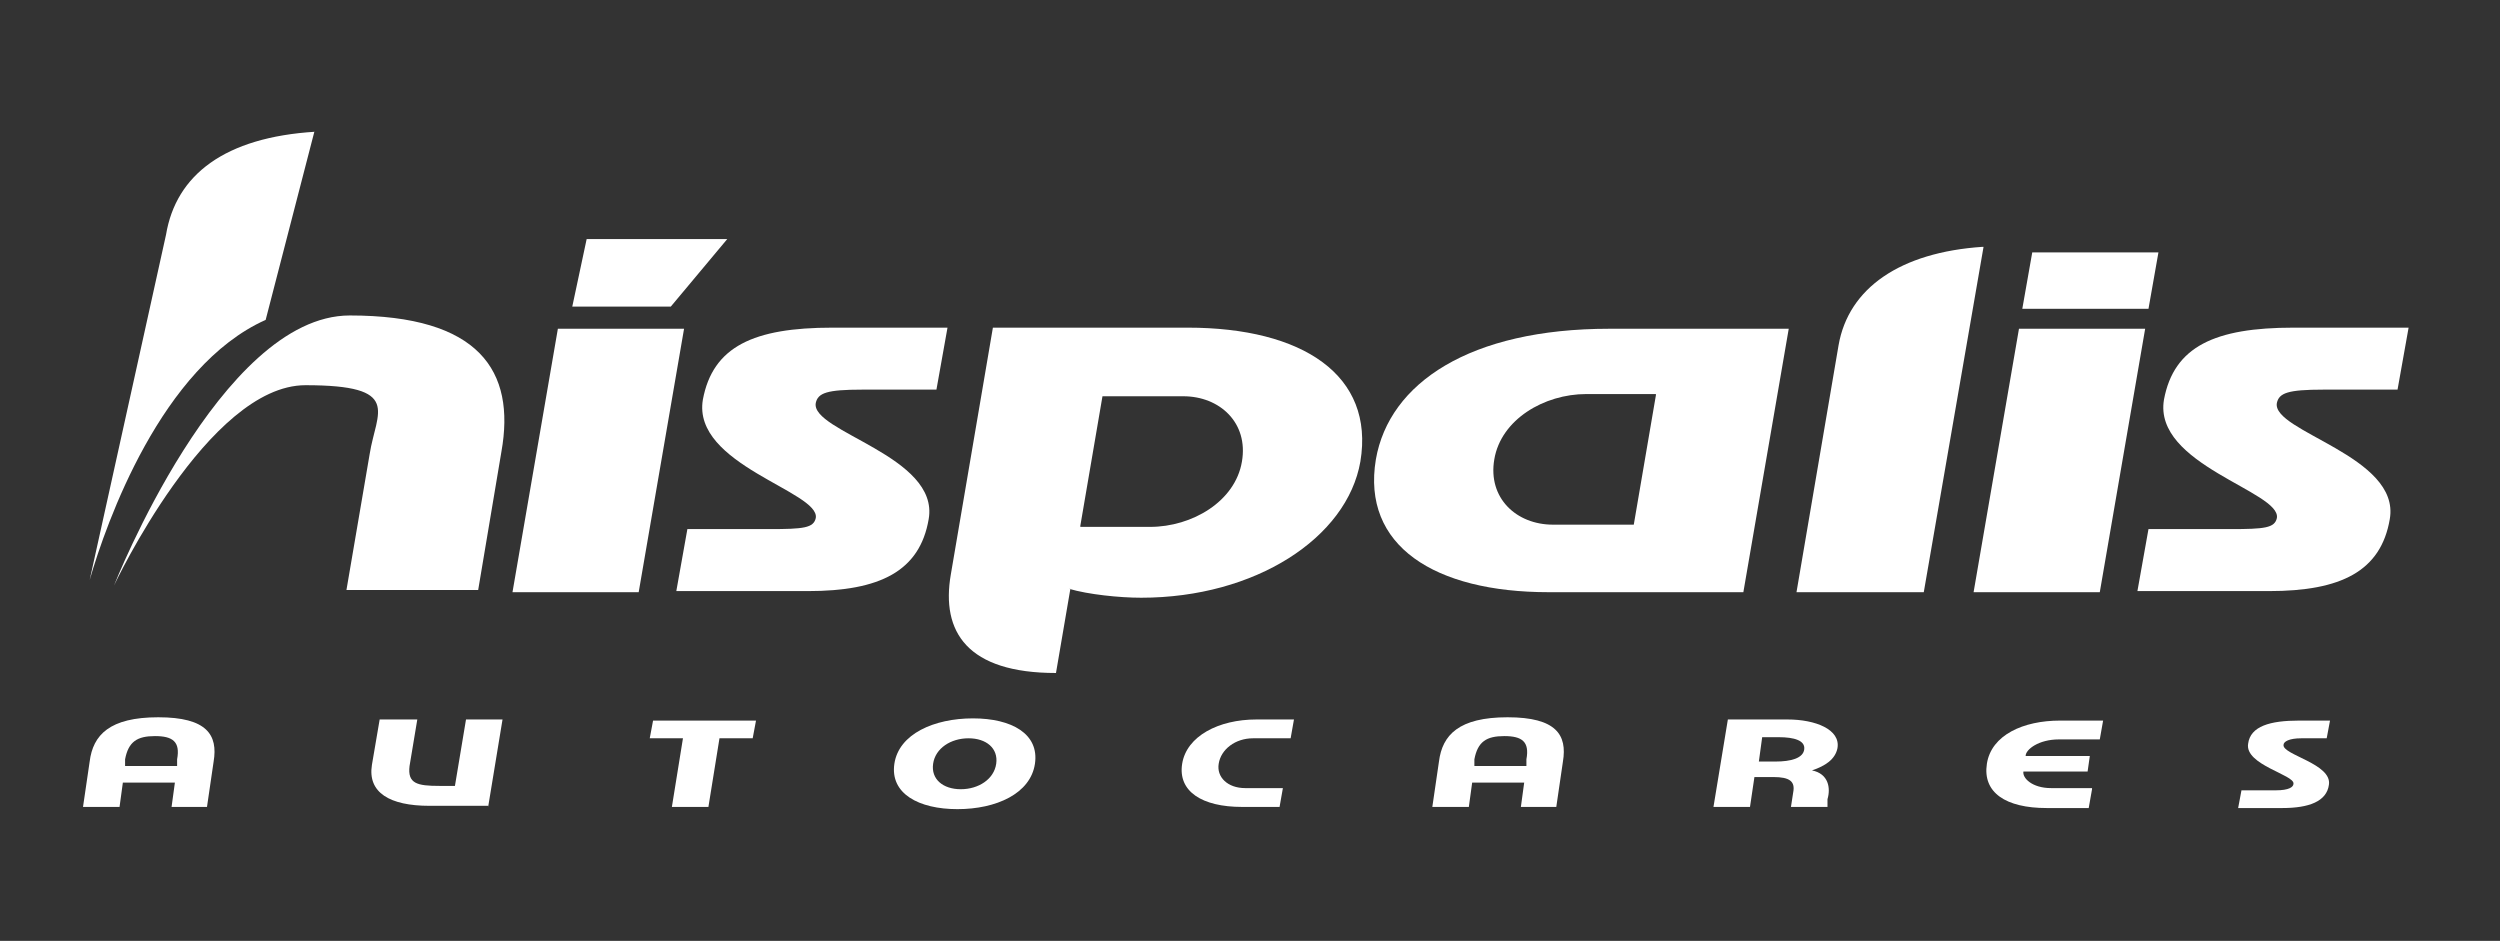
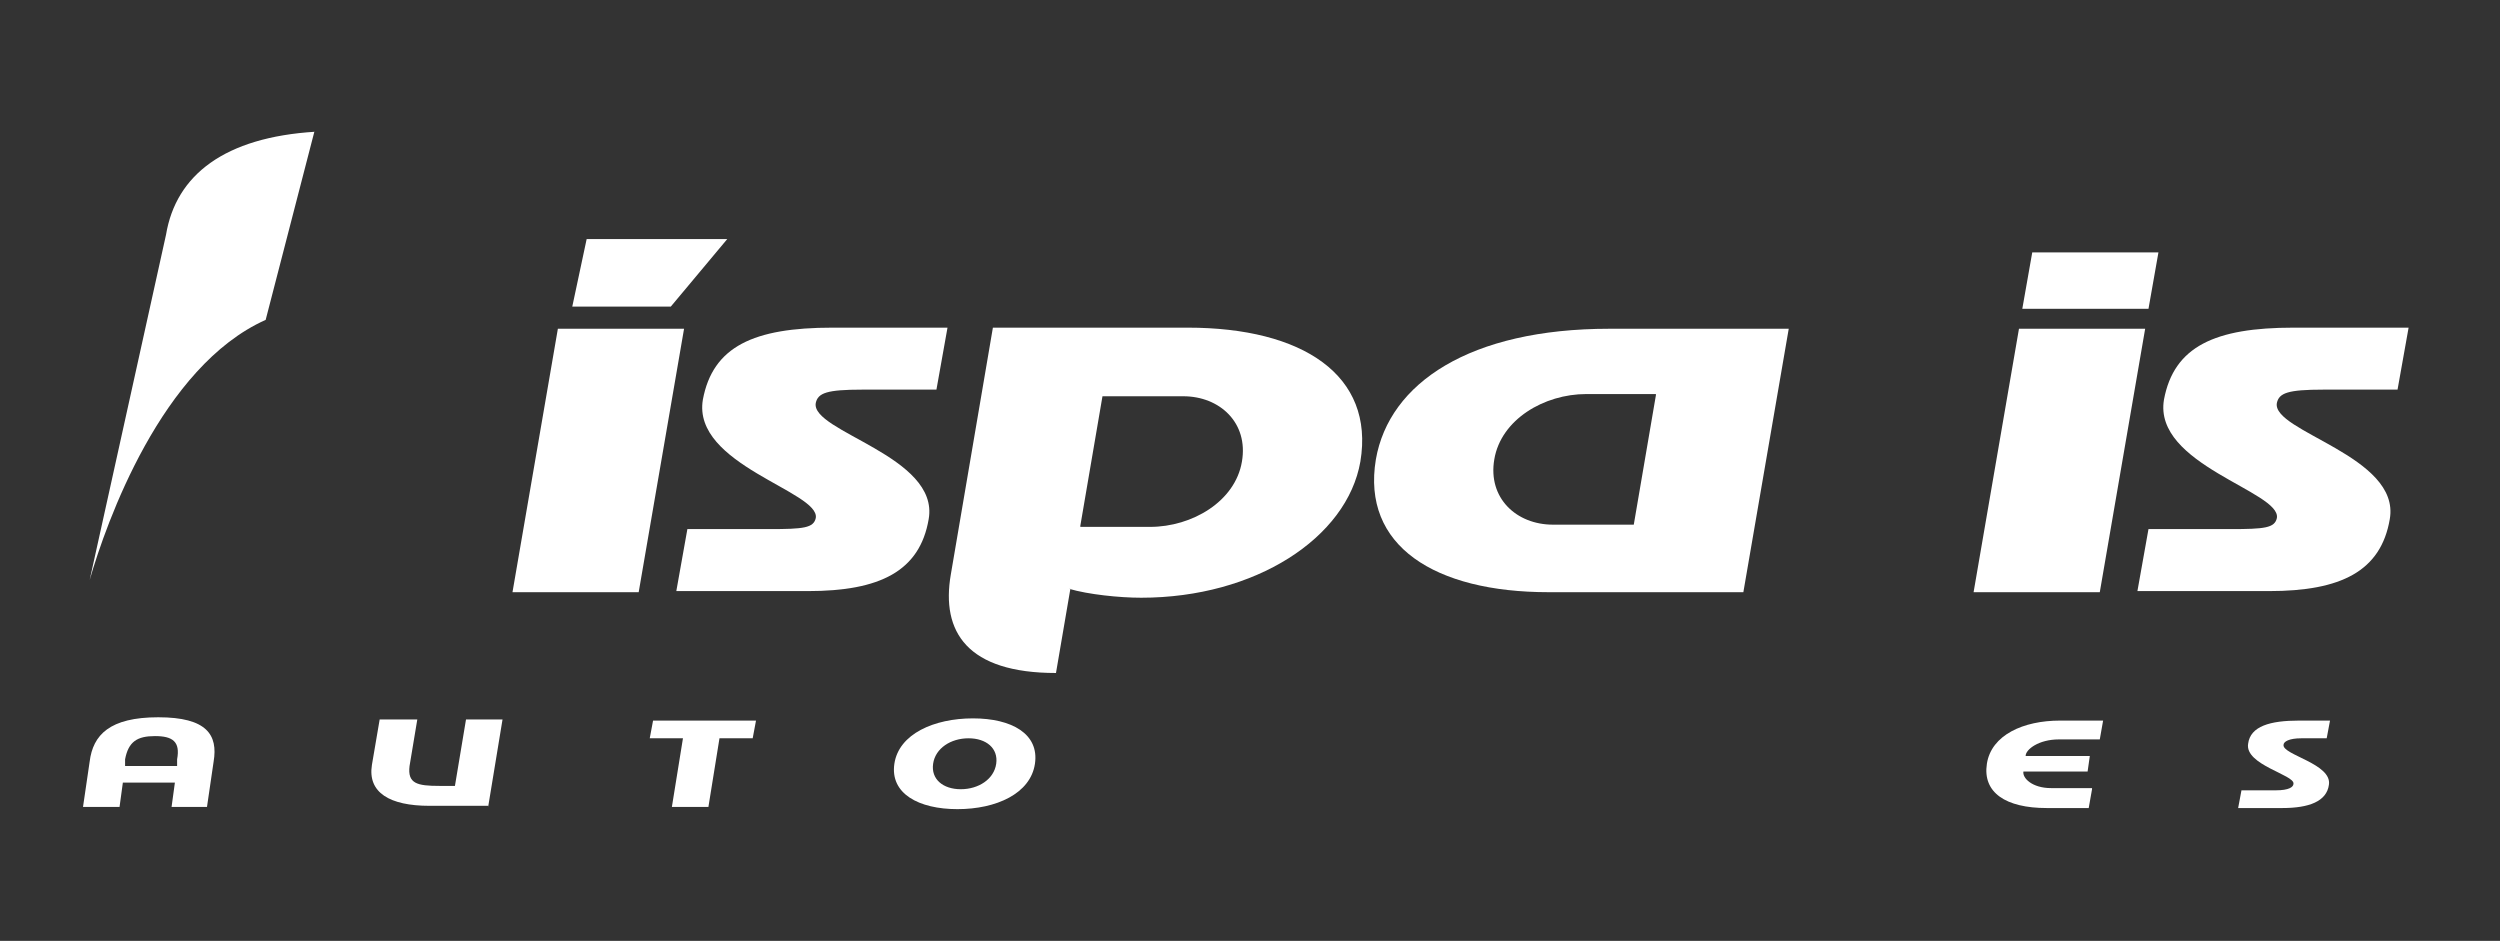
<svg xmlns="http://www.w3.org/2000/svg" width="186" height="70" viewBox="0 0 186 70" fill="none">
  <rect x="0" y="0" width="186" height="70" fill="#333333" stroke="none" />
  <path fill-rule="evenodd" clip-rule="evenodd" d="M49.906 22.812L54.106 17.788H43.647L42.577 22.812H49.906ZM50.894 24.459H41.506L38.129 44.059H47.518L50.894 24.459Z" fill="white" />
  <path fill-rule="evenodd" clip-rule="evenodd" d="M60.694 38.541C60.529 39.282 59.788 39.365 57.235 39.365H51.141L50.318 43.977H60.118C65.471 43.977 68.435 42.494 69.094 38.623C69.918 33.929 60.282 32.118 60.694 29.977C60.859 29.235 61.518 28.988 64.153 28.988H69.671L70.494 24.377H61.929C56.082 24.377 53.035 25.776 52.294 29.729C51.471 34.588 61.023 36.565 60.694 38.541Z" fill="white" />
  <path fill-rule="evenodd" clip-rule="evenodd" d="M79.553 43.812C80.953 44.224 83.259 44.471 84.906 44.471C93.388 44.471 100.224 40.023 101.212 34.341C102.282 27.918 96.929 24.377 88.365 24.377H73.871L70.741 42.741C70 47.023 71.977 50.071 78.565 50.071L79.635 43.812H79.553ZM80.376 39.118L82.024 29.482H88.035C90.753 29.482 92.894 31.459 92.4 34.341C91.906 37.306 88.694 39.2 85.565 39.2H80.376V39.118Z" fill="white" />
  <path fill-rule="evenodd" clip-rule="evenodd" d="M133.165 24.459H119.741C109.365 24.459 103.353 28.494 102.365 34.177C101.294 40.6 106.729 44.059 115.212 44.059H129.706L133.082 24.459H133.165ZM123.2 29.4L121.553 39.035H115.541C112.824 39.035 110.682 37.059 111.176 34.177C111.671 31.212 114.882 29.318 118.012 29.318H123.2V29.4Z" fill="white" />
-   <path fill-rule="evenodd" clip-rule="evenodd" d="M147.494 18.365C141.4 18.776 137.529 21.412 136.788 25.694L133.659 44.059H143.129L147.576 18.365H147.494Z" fill="white" />
  <path fill-rule="evenodd" clip-rule="evenodd" d="M159.6 24.459H150.212L146.835 44.059H156.224L159.6 24.459ZM159.847 22.977L160.588 18.777H151.2L150.459 22.977H159.847Z" fill="white" />
  <path fill-rule="evenodd" clip-rule="evenodd" d="M169.4 38.541C169.235 39.282 168.494 39.365 165.941 39.365H159.847L159.024 43.977H168.824C174.177 43.977 177.141 42.494 177.8 38.623C178.624 33.929 168.988 32.118 169.4 29.977C169.565 29.235 170.224 28.988 172.859 28.988H178.377L179.2 24.377H170.635C164.788 24.377 161.741 25.776 161 29.729C160.176 34.588 169.729 36.565 169.4 38.541Z" fill="white" />
  <path fill-rule="evenodd" clip-rule="evenodd" d="M23.388 9.8L19.765 23.8C12.024 27.259 7.906 38.871 6.671 43.153L12.353 17.459C13.094 13.012 16.718 10.212 23.471 9.8H23.388Z" fill="white" />
-   <path fill-rule="evenodd" clip-rule="evenodd" d="M35.577 43.894L37.306 33.6C38.377 27.588 35.659 23.471 26.023 23.471C16.388 23.471 8.482 43.565 8.482 43.565C8.482 43.565 15.482 28.659 22.729 28.659C29.977 28.659 28 30.635 27.506 33.765L25.776 43.894H35.577Z" fill="white" />
  <path fill-rule="evenodd" clip-rule="evenodd" d="M12.682 60.035H15.4L15.894 56.659C16.224 54.682 15.4 53.365 11.777 53.365C8.153 53.365 6.918 54.682 6.671 56.659L6.176 60.035H8.894L9.141 58.224H13.012L12.765 60.035H12.682ZM9.306 56.988V56.494C9.553 55.176 10.212 54.765 11.529 54.765C12.847 54.765 13.424 55.176 13.177 56.494V56.988H9.224H9.306Z" fill="white" />
  <path fill-rule="evenodd" clip-rule="evenodd" d="M36.318 60.035L37.388 53.529H34.671L33.847 58.471H32.694C31.047 58.471 30.306 58.306 30.471 56.988L31.047 53.529H28.247L27.671 56.906C27.341 58.965 28.988 59.953 31.953 59.953H36.318V60.035Z" fill="white" />
  <path fill-rule="evenodd" clip-rule="evenodd" d="M50.812 54.929L49.988 60.035H52.706L53.529 54.929H56L56.247 53.612H48.588L48.341 54.929H50.812Z" fill="white" />
  <path fill-rule="evenodd" clip-rule="evenodd" d="M72.388 53.447C69.506 53.447 66.871 54.6 66.541 56.824C66.212 59.047 68.353 60.2 71.235 60.2C74.118 60.2 76.671 59.047 77 56.824C77.329 54.6 75.271 53.447 72.388 53.447ZM72.059 54.929C73.376 54.929 74.282 55.67 74.118 56.824C73.953 57.976 72.8 58.718 71.482 58.718C70.165 58.718 69.259 57.976 69.424 56.824C69.588 55.67 70.741 54.929 72.059 54.929Z" fill="white" />
-   <path fill-rule="evenodd" clip-rule="evenodd" d="M95.447 58.635H92.647C91.329 58.635 90.506 57.812 90.671 56.823C90.835 55.753 91.906 54.929 93.224 54.929H96.023L96.271 53.529H93.471C90.671 53.529 88.282 54.765 87.953 56.823C87.624 58.882 89.435 60.035 92.4 60.035H95.2L95.447 58.635Z" fill="white" />
-   <path fill-rule="evenodd" clip-rule="evenodd" d="M113.071 60.035H115.788L116.282 56.659C116.612 54.682 115.788 53.365 112.165 53.365C108.541 53.365 107.306 54.682 107.059 56.659L106.565 60.035H109.282L109.529 58.224H113.4L113.153 60.035H113.071ZM109.694 56.988V56.494C109.941 55.176 110.6 54.765 111.918 54.765C113.235 54.765 113.812 55.176 113.565 56.494V56.988H109.612H109.694Z" fill="white" />
-   <path fill-rule="evenodd" clip-rule="evenodd" d="M131.929 57.812C133.165 57.812 133.576 58.141 133.412 58.965L133.247 60.035H135.965V59.459C136.212 58.635 136.047 57.565 134.812 57.318C135.8 56.988 136.541 56.494 136.706 55.67C136.953 54.27 135.059 53.529 133 53.529H128.553L127.482 60.035H130.2L130.529 57.812H131.847H131.929ZM134.235 55.753C134.153 56.412 133.247 56.659 132.094 56.659H130.859L131.106 54.847H132.341C133.494 54.847 134.318 55.094 134.235 55.753Z" fill="white" />
  <path fill-rule="evenodd" clip-rule="evenodd" d="M155.647 58.635H152.6C151.2 58.635 150.459 57.894 150.541 57.4H155.318L155.482 56.247H150.706C150.706 55.753 151.694 55.012 153.176 55.012H156.224L156.471 53.612H153.259C150.541 53.612 148.153 54.682 147.824 56.824C147.494 58.965 149.224 60.118 152.271 60.118H155.4L155.647 58.718V58.635Z" fill="white" />
  <path fill-rule="evenodd" clip-rule="evenodd" d="M173.106 54.929L173.353 53.612H171.047C168.906 53.612 167.424 54.024 167.259 55.341C167.012 56.906 170.718 57.647 170.635 58.306C170.635 58.553 170.306 58.8 169.318 58.8H166.765L166.518 60.118H169.812C171.788 60.118 173.106 59.624 173.271 58.388C173.518 56.824 169.812 56.165 169.894 55.424C169.894 55.176 170.306 54.929 171.212 54.929H173.188H173.106Z" fill="white" />
</svg>